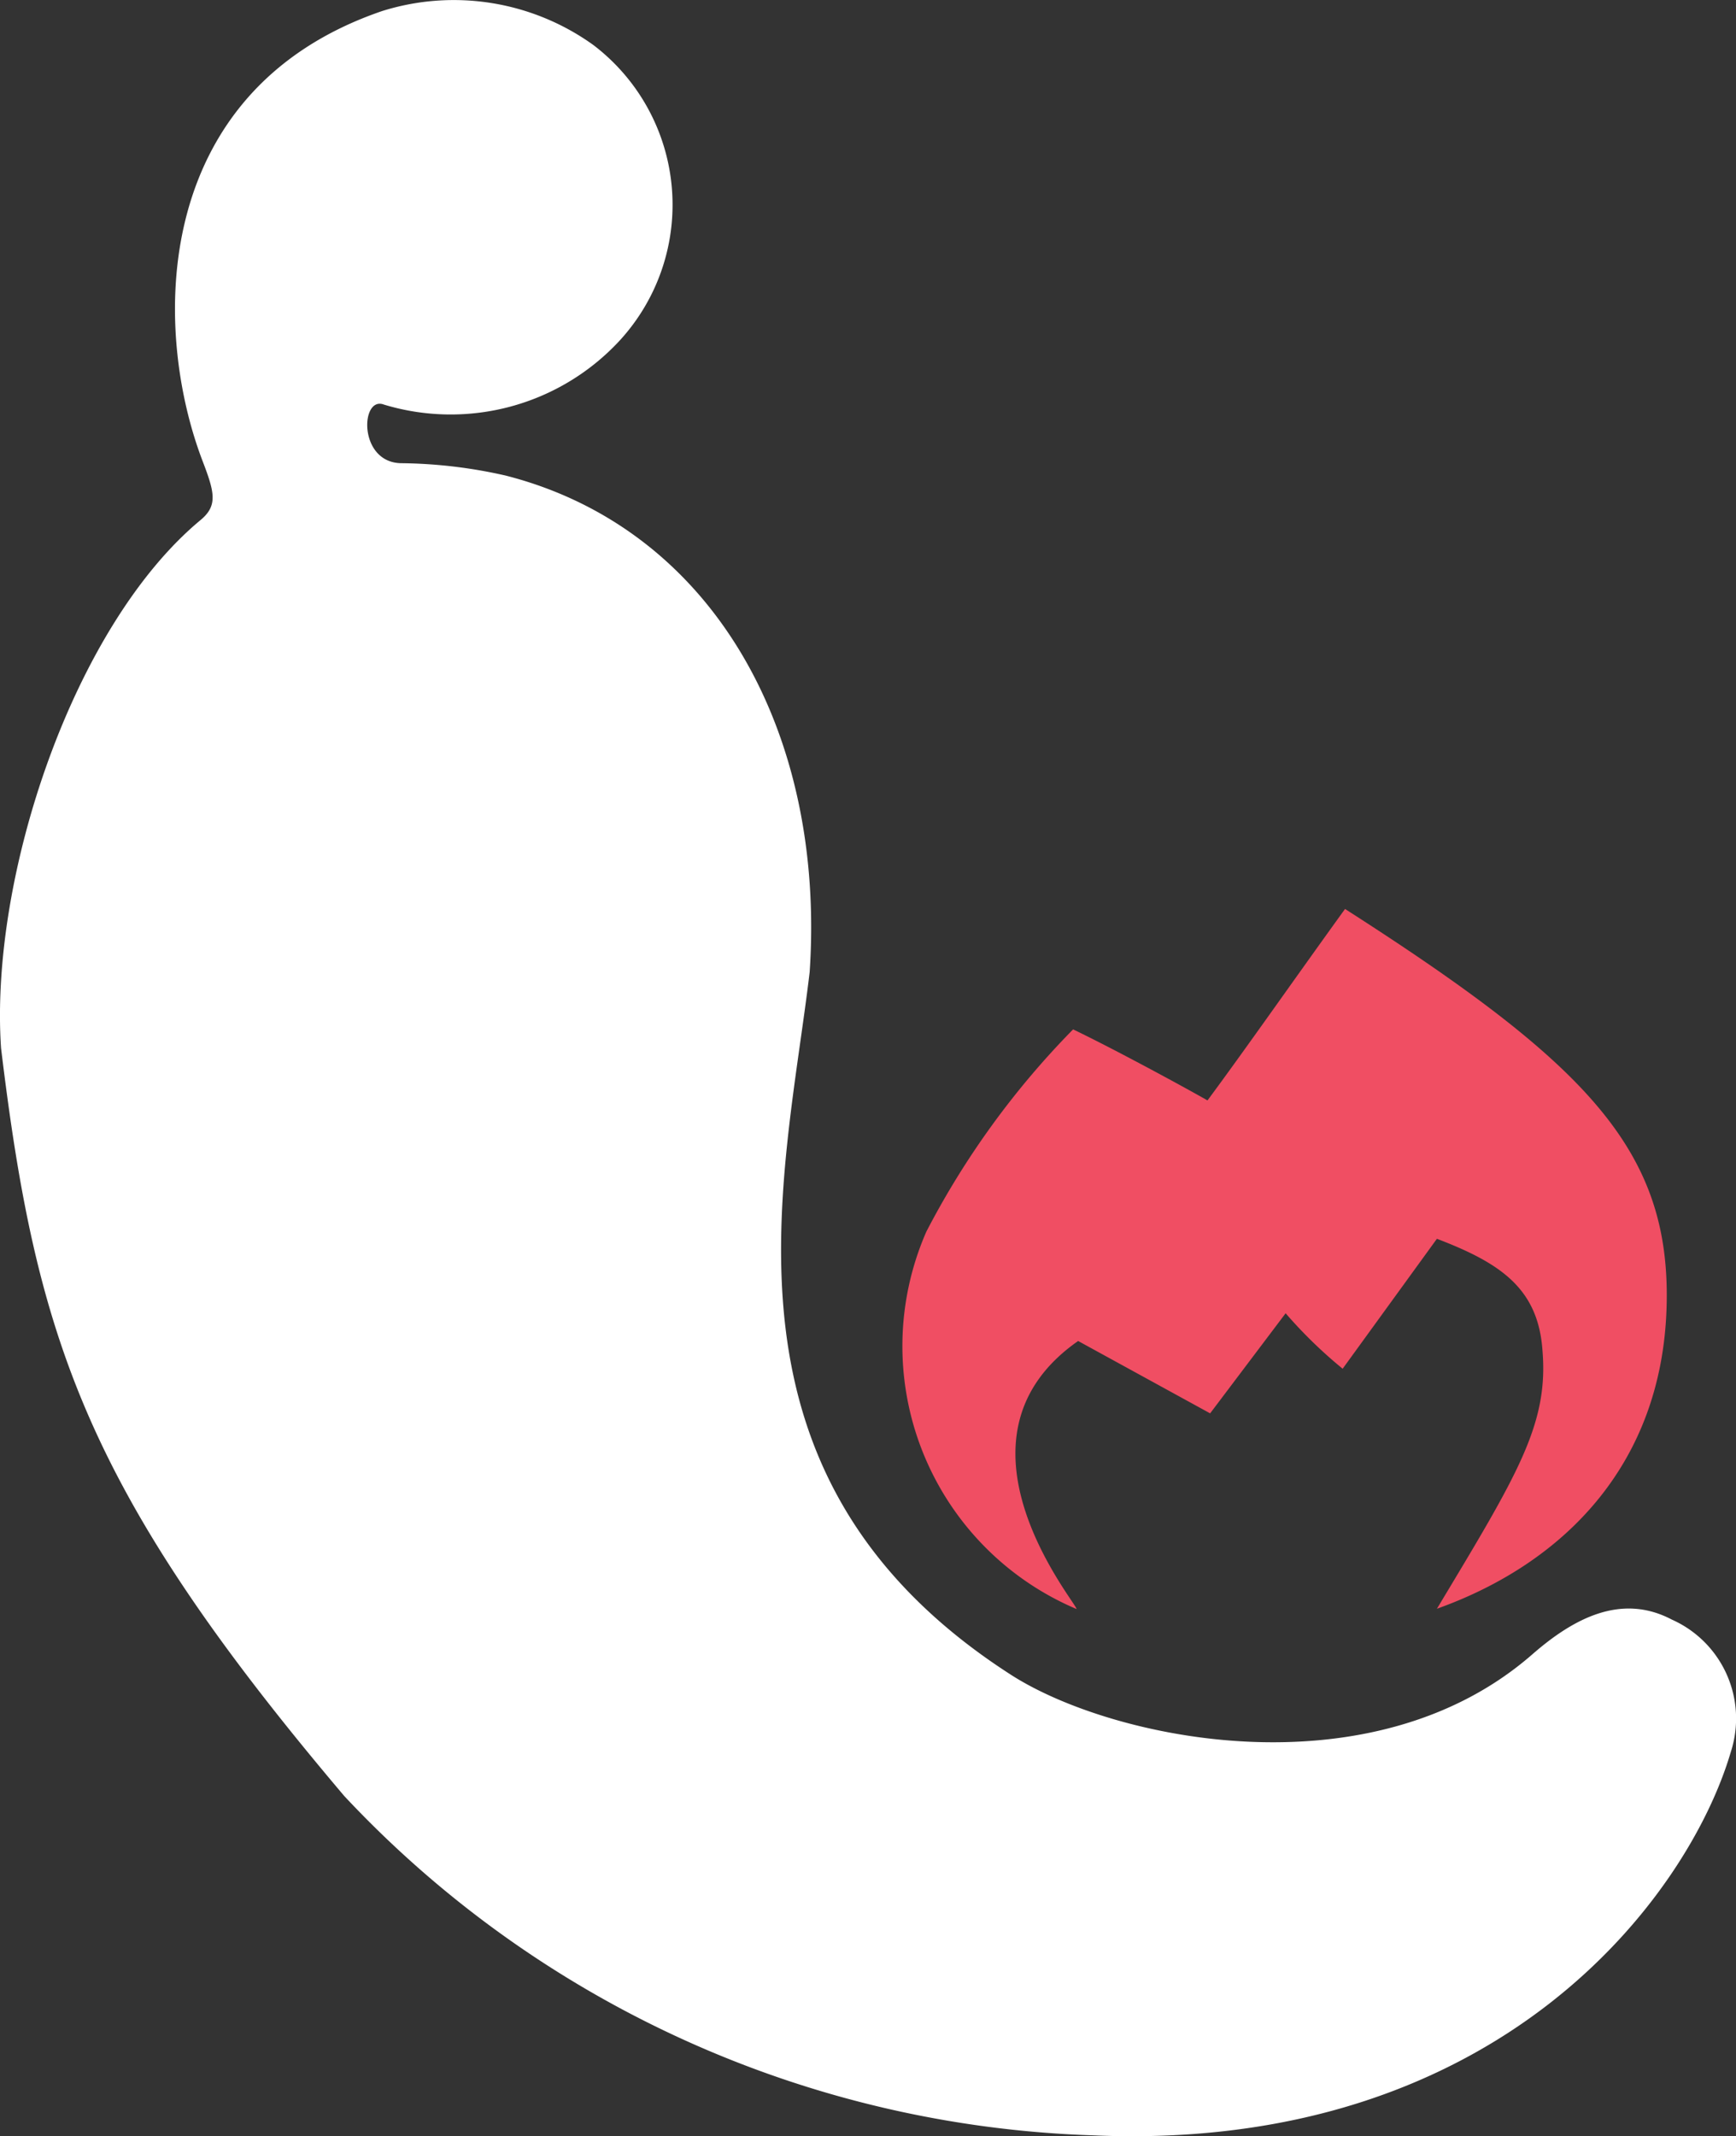
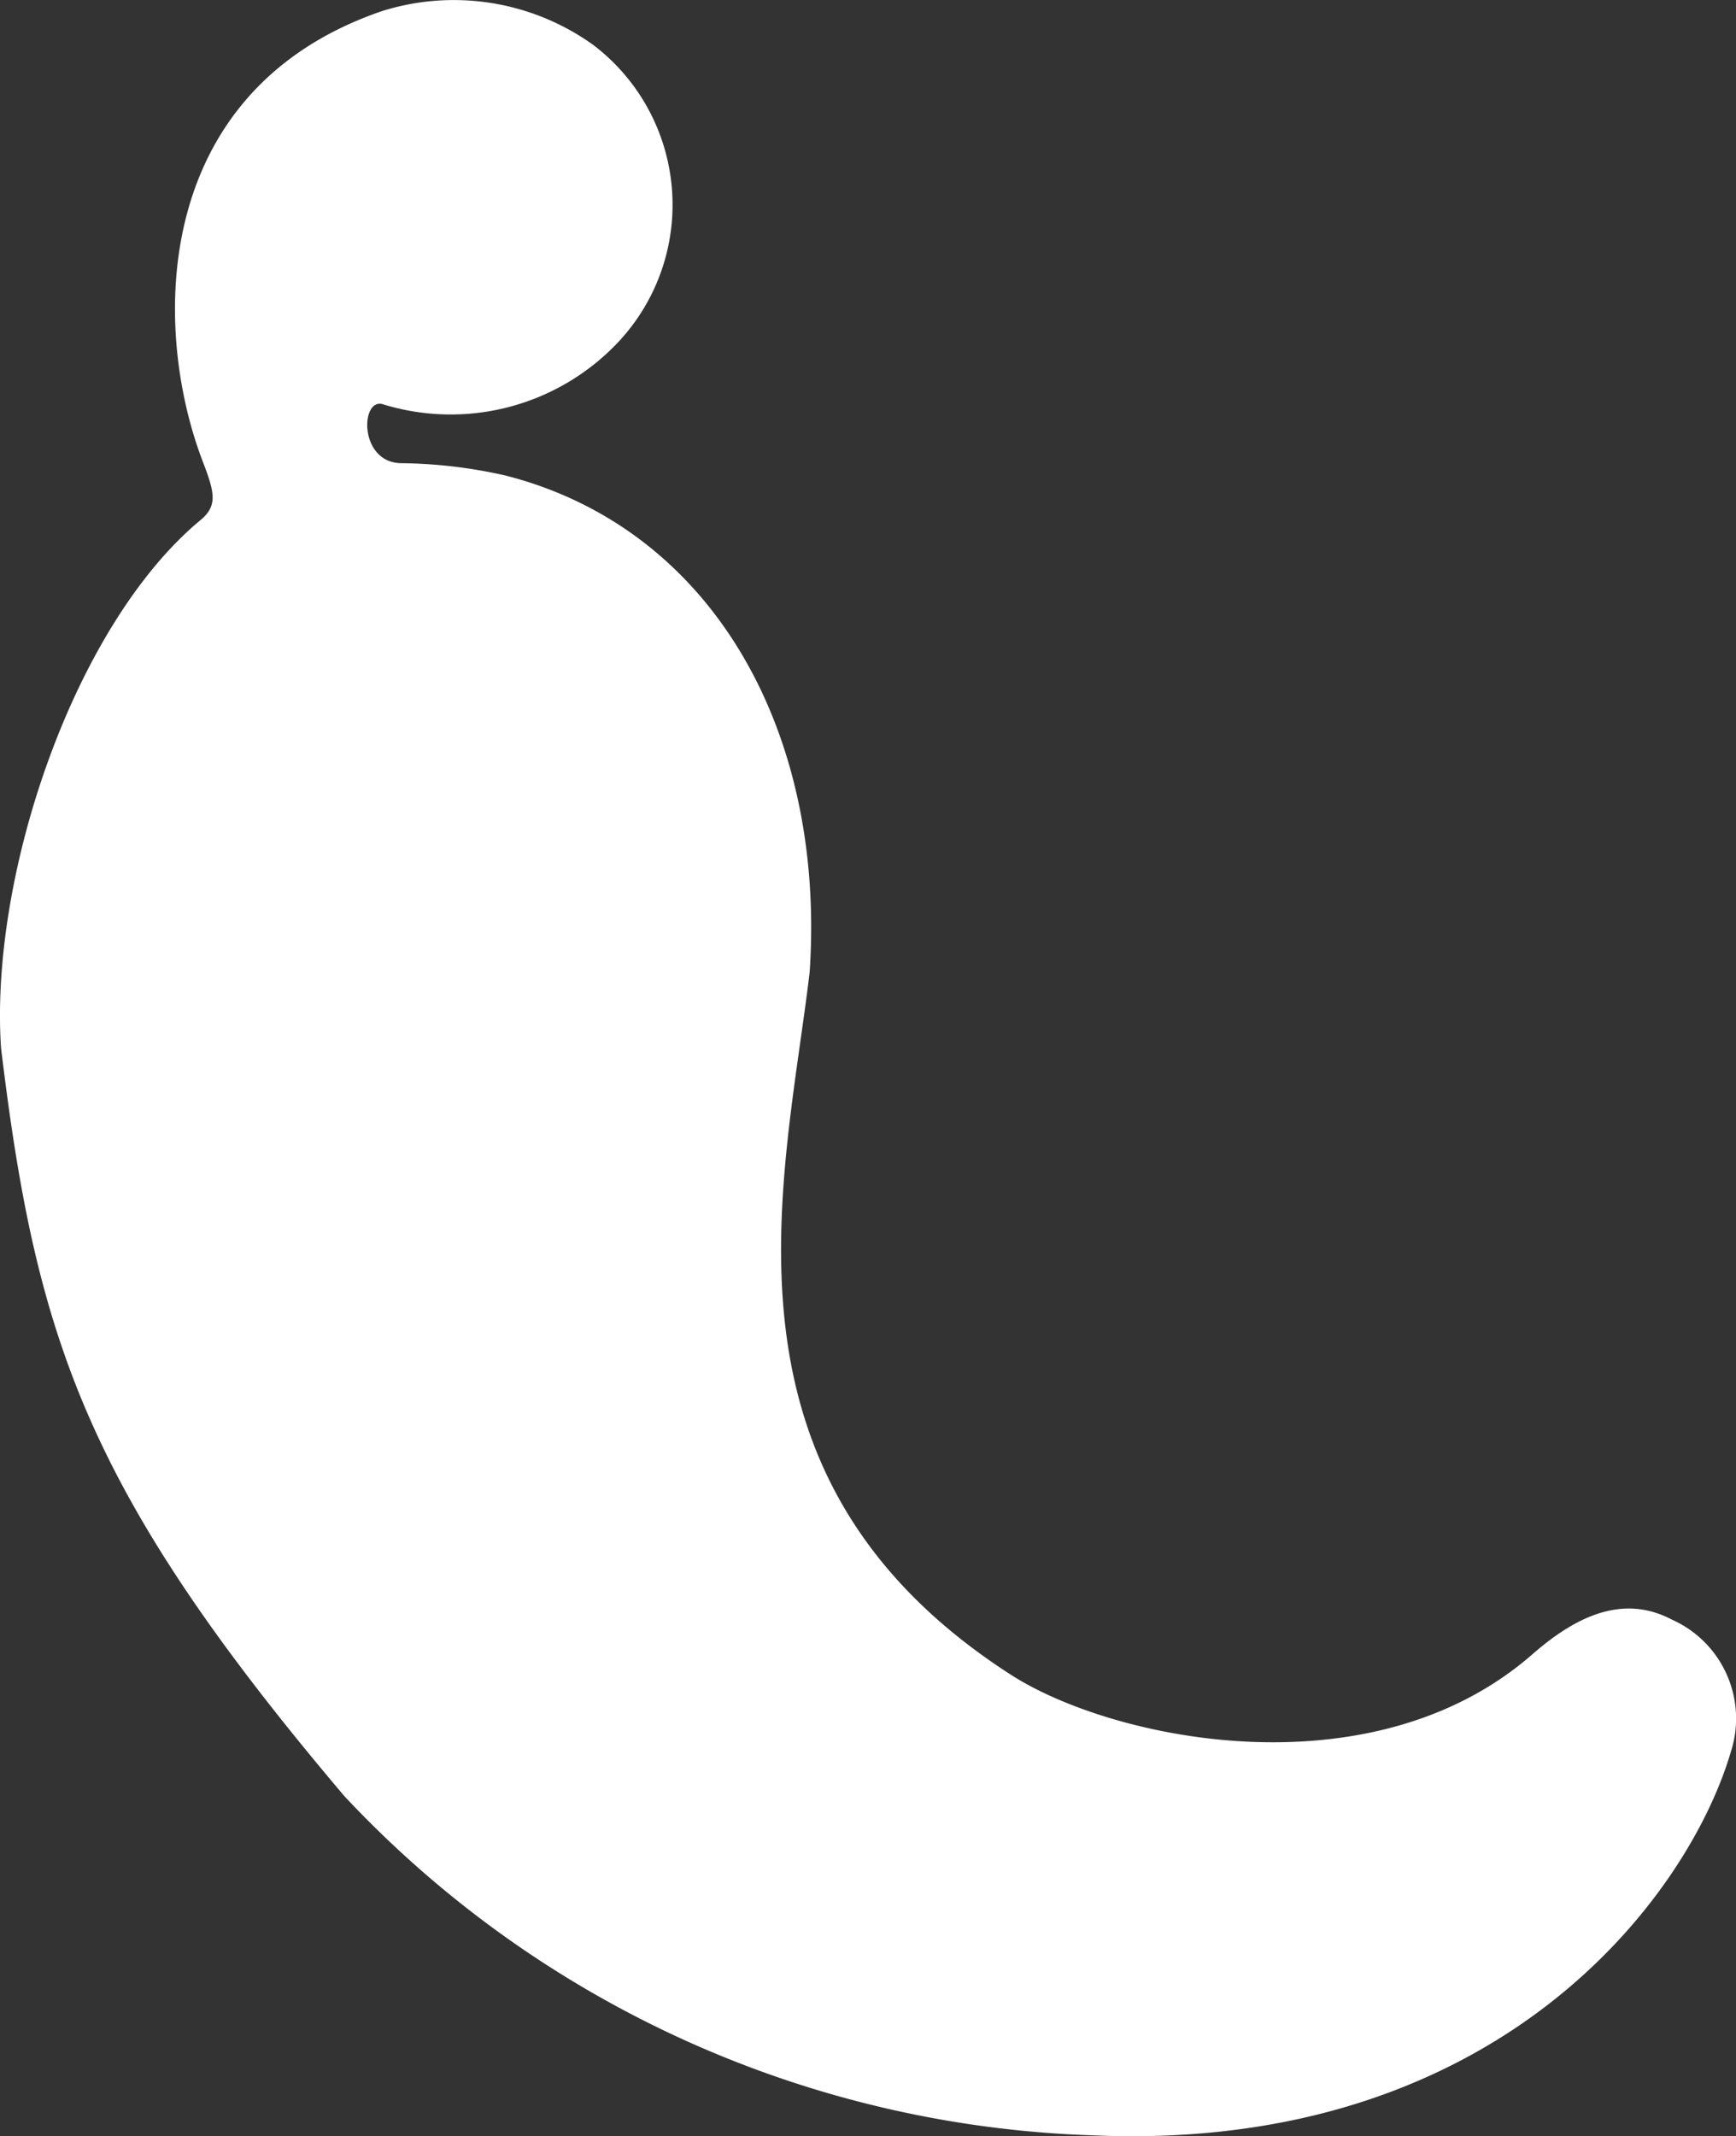
<svg xmlns="http://www.w3.org/2000/svg" viewBox="72.22 53.57 65.76 80.89">
  <rect x="72.22" y="53.57" width="65.76" height="80.89" fill="#333333" stroke="none" />
  <defs>
    <style>.cls-1{fill:#fff;}.cls-2{fill:#f04e63;}</style>
  </defs>
  <g id="Layer_2" data-name="Layer 2">
    <path class="cls-1" d="M135.55,114.9c-1.9-1-3.7-.07-5.29,1.32-6.1,5.32-15.92,3.24-19.76.76-11.65-7.5-8.55-18.66-7.61-26.6.61-9.13-3.69-16.8-11.51-18.8a18.6,18.6,0,0,0-3.94-.47c-1.66,0-1.57-2.56-.68-2.22a8.72,8.72,0,0,0,8.93-2.42,7.6,7.6,0,0,0-1-11.2,9.06,9.06,0,0,0-8-1.28c-8.76,3-8.74,12-6.78,17.08.44,1.15.56,1.65-.09,2.19-4.82,4-8,13.5-7.56,20,1.33,11,3.2,16.75,13,28.32a40.64,40.64,0,0,0,28.35,12.85c15.4.67,22.58-9.06,24.18-14.54A4.1,4.1,0,0,0,135.55,114.9Z" />
-     <path class="cls-2" d="M113,114.5c0-.23-5.25-6.44.06-10.15l5,2.74,2.86-3.79a17.4,17.4,0,0,0,2.16,2.1l3.57-4.92c2.44.93,3.84,1.9,4,4.24.23,2.79-.94,4.68-4,9.77,4.81-1.72,8.52-5.46,8.7-11.41s-3-9.21-12.18-15.09c-2,2.77-3.75,5.28-5.21,7.25-.93-.53-3.51-1.93-5.09-2.69a31.78,31.78,0,0,0-5.56,7.66A10.81,10.81,0,0,0,113,114.5Z" />
  </g>
</svg>